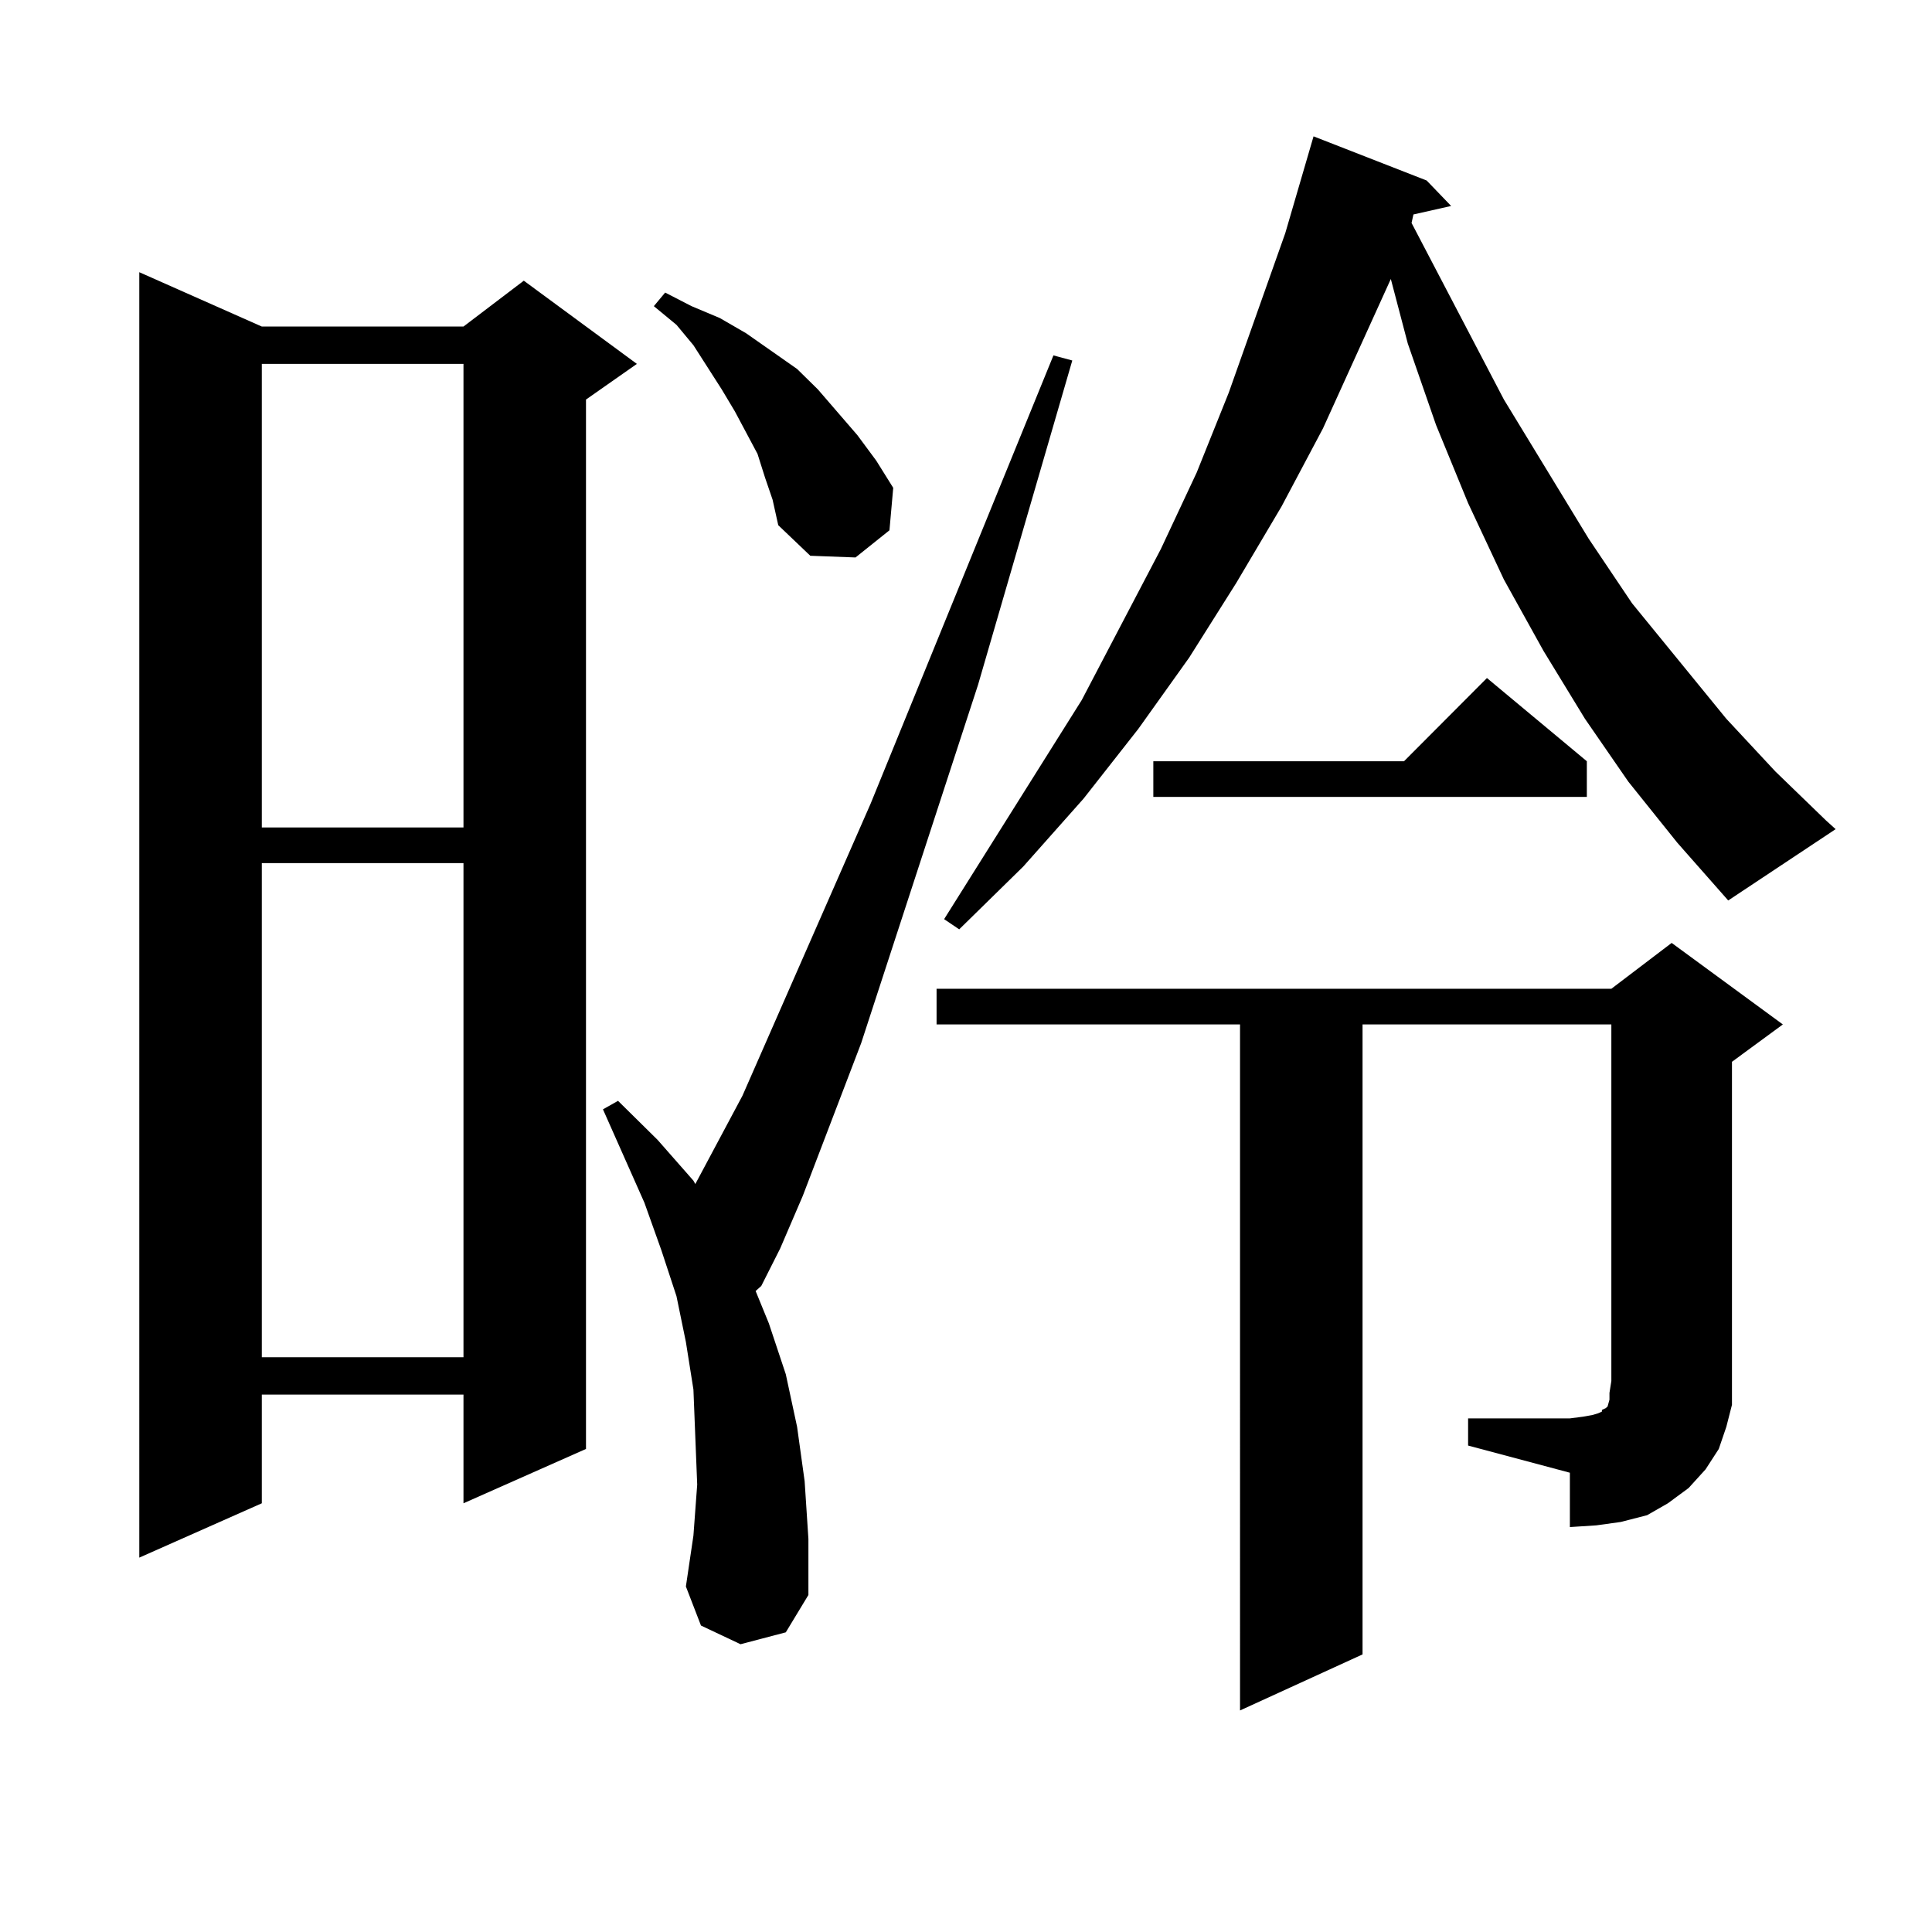
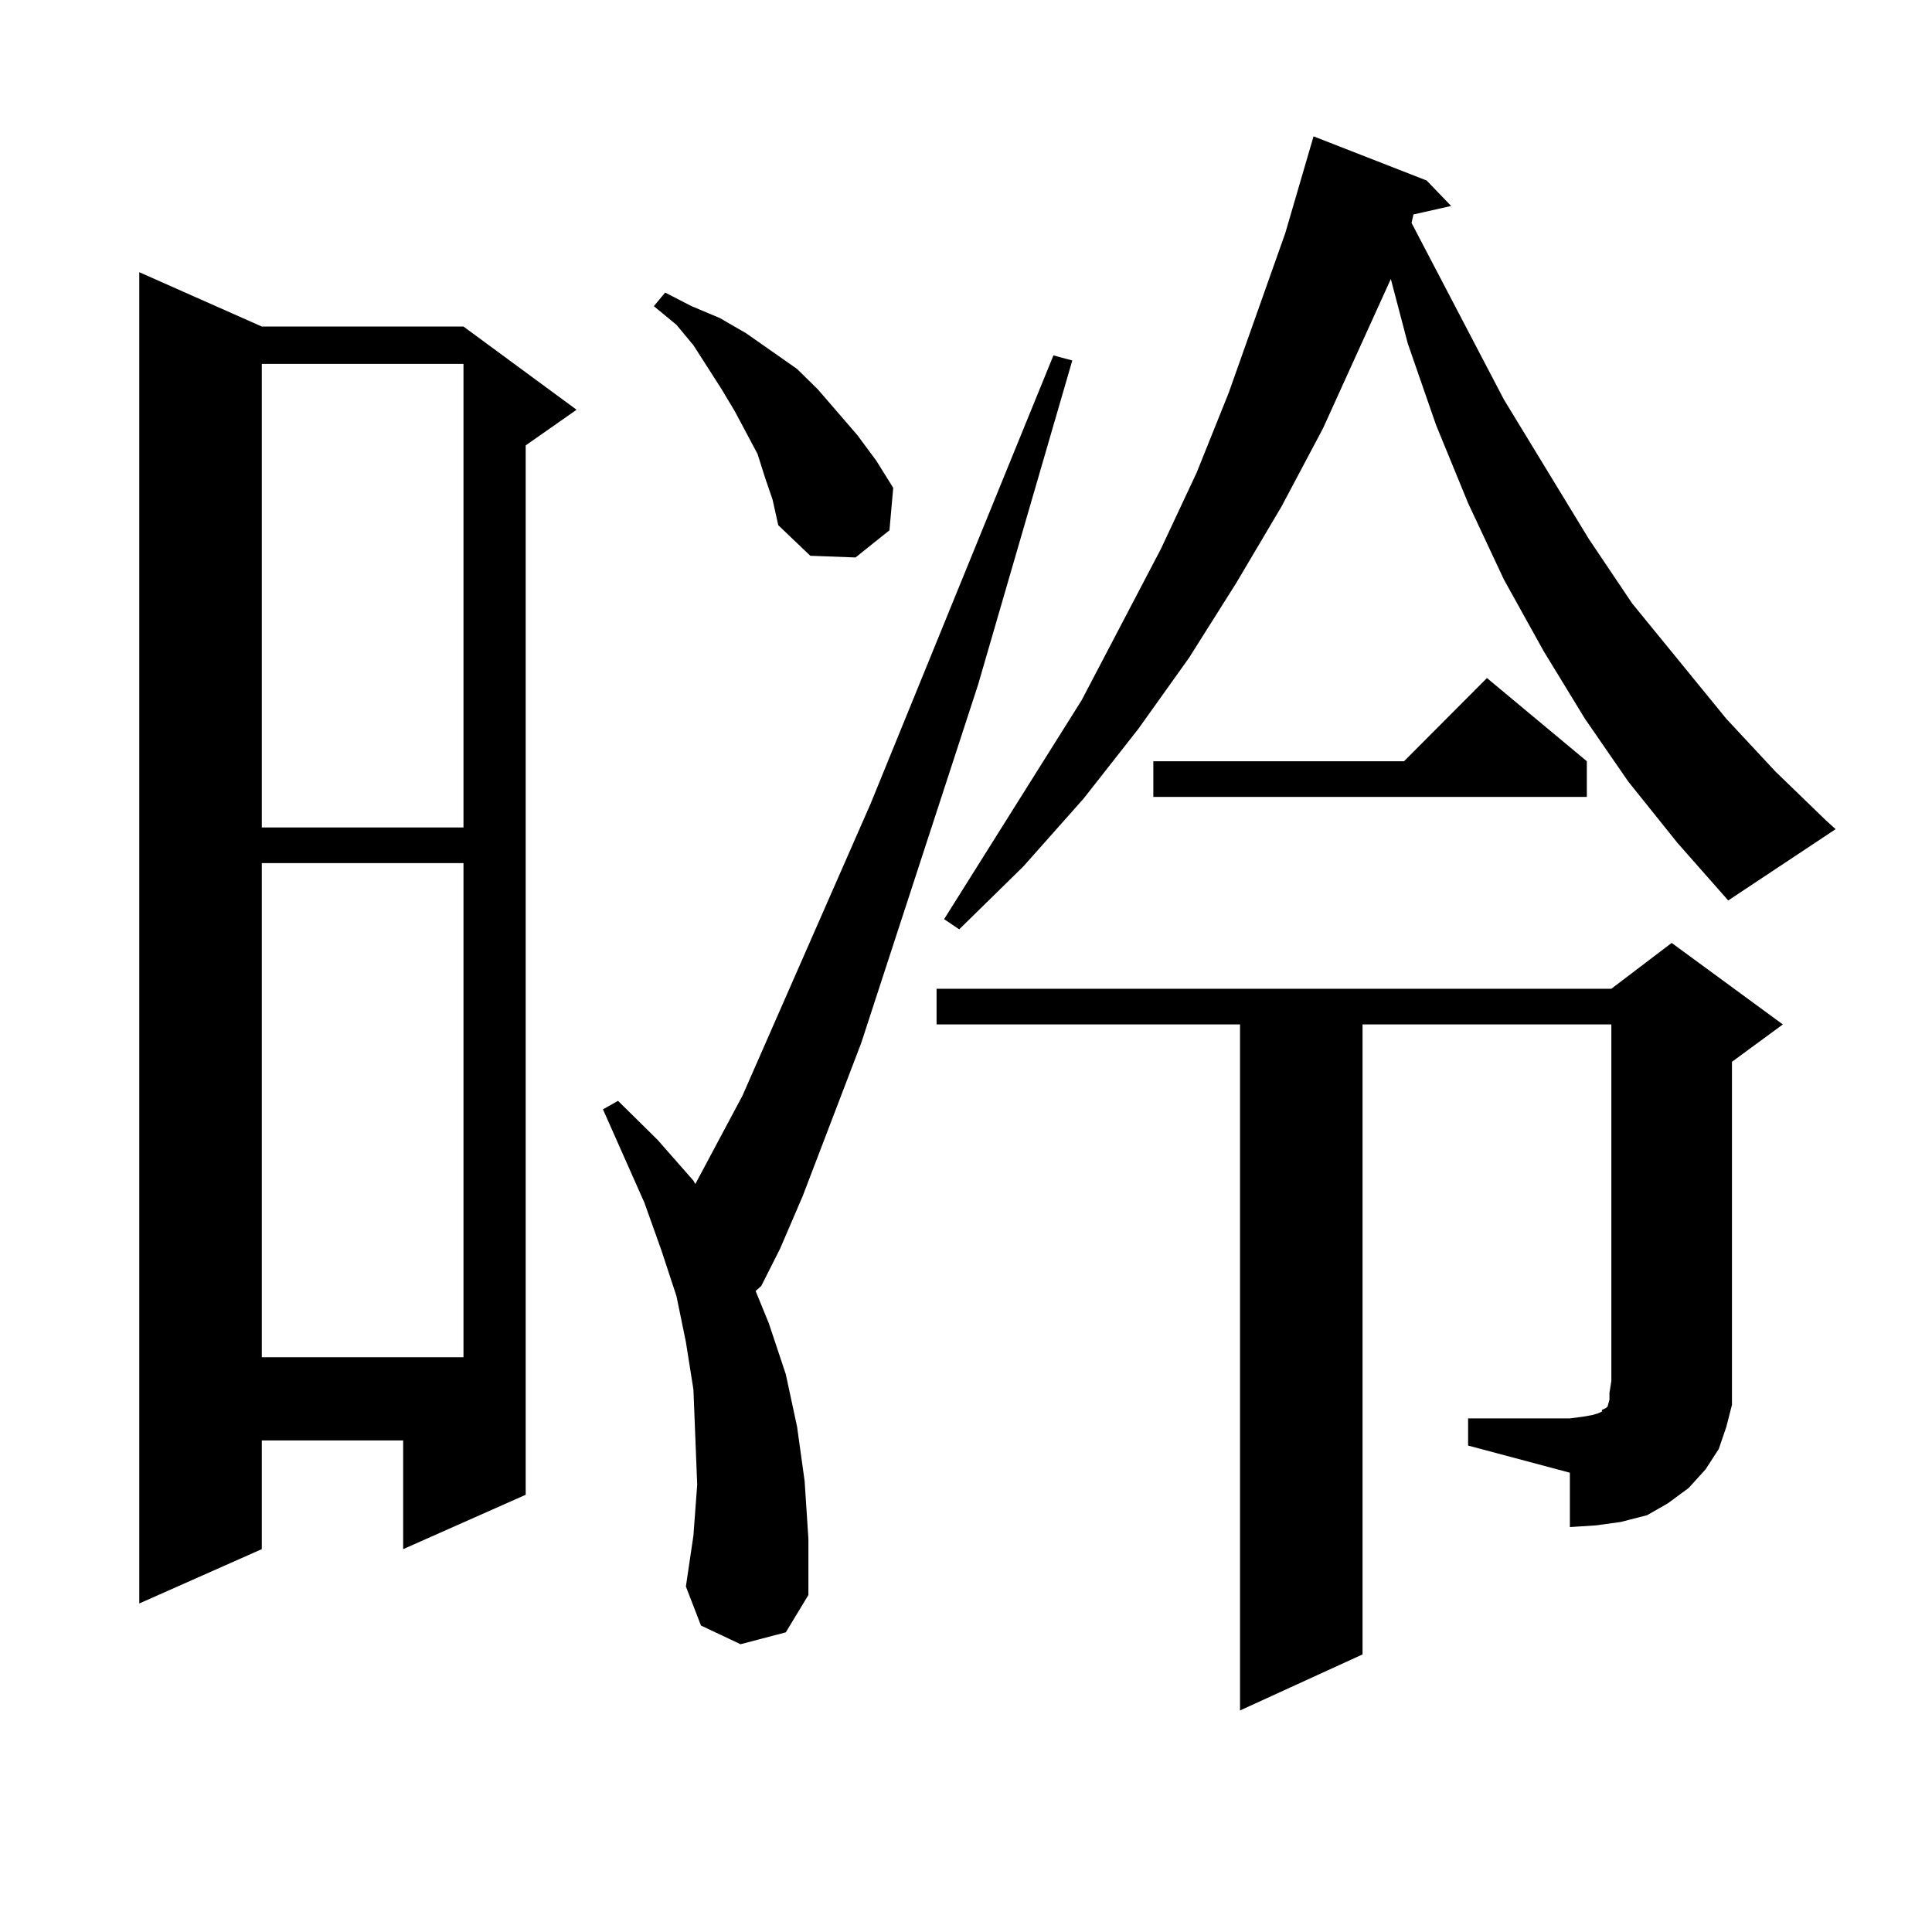
<svg xmlns="http://www.w3.org/2000/svg" version="1.1" id="图层_1" x="0px" y="0px" width="1000px" height="1000px" viewBox="0 0 1000 1000" enable-background="new 0 0 1000 1000" xml:space="preserve">
-   <path d="M135.509,169.016h104.388l31.219-23.73l58.535,43.066l-26.341,18.457v543.164l-63.413,28.125v-56.25H135.509v56.25  l-63.413,28.125V140.891L135.509,169.016z M135.509,188.352v239.941h104.388V188.352H135.509z M135.509,446.75v255.762h104.388  V446.75H135.509z M383.308,851.047l-20.487-9.668l-7.805-20.215l3.902-26.367l1.951-26.367l-0.976-24.609l-0.976-24.609  l-3.902-24.609l-4.878-23.73l-7.805-23.73l-8.78-24.609l-21.463-48.34l7.805-4.395l20.487,20.215l18.536,21.094l0.976,1.758  l24.39-45.703l66.34-151.172l94.632-232.031l9.756,2.637l-48.779,167.871l-60.486,185.449l-30.243,79.102l-11.707,27.246  l-9.756,19.336l-2.927,2.637l6.829,16.699l8.78,26.367l5.854,27.246l3.902,28.125l1.951,29.883v29.004l-11.707,19.336  L383.308,851.047z M395.99,247.238l-3.902-12.305l-11.707-21.973l-6.829-11.426l-14.634-22.852l-8.78-10.547l-11.707-9.668  l5.854-7.031l13.658,7.031l14.634,6.152l13.658,7.91l26.341,18.457l10.731,10.547l20.487,23.73l9.756,13.184l8.78,14.063  l-1.951,21.973l-17.561,14.063l-23.414-0.879l-16.585-15.82l-2.927-13.184L395.99,247.238z M759.884,734.152h52.682l6.829-0.879  l4.878-0.879l2.927-0.879l1.951-0.879v-0.879l1.951-0.879l0.976-0.879l0.976-3.516v-3.516l0.976-6.152v-184.57H705.251V856.32  l-63.413,29.004V530.246H484.769v-18.457h349.26l31.219-23.73l57.56,42.188l-26.341,19.336v165.234v12.305l-2.927,11.426  l-3.902,11.426l-6.829,10.547l-8.78,9.668l-10.731,7.91l-10.731,6.152l-13.658,3.516l-12.683,1.758l-13.658,0.879v-28.125  l-52.682-14.063V734.152z M842.809,404.563l-22.438-32.52l-21.463-35.156l-20.487-36.914l-18.536-39.551l-16.585-40.43  l-14.634-42.188l-8.78-33.398l-35.121,77.344l-21.463,40.43l-23.414,39.551l-24.39,38.672l-26.341,36.914l-28.292,36.035  l-31.219,35.156l-33.17,32.52l-7.805-5.273l71.218-113.379l40.975-78.223l18.536-39.551l16.585-41.309l29.268-82.617l14.634-50.098  l58.535,22.852l12.683,13.184l-19.512,4.395l-0.976,4.395l47.804,91.406l43.901,72.07l22.438,33.398l48.779,59.766l25.365,27.246  l26.341,25.488l4.878,4.395l-55.608,36.914l-26.341-29.883L842.809,404.563z M821.346,394.016v18.457H596.961v-18.457h129.753  l42.926-43.066L821.346,394.016z" />
+   <path d="M135.509,169.016h104.388l58.535,43.066l-26.341,18.457v543.164l-63.413,28.125v-56.25H135.509v56.25  l-63.413,28.125V140.891L135.509,169.016z M135.509,188.352v239.941h104.388V188.352H135.509z M135.509,446.75v255.762h104.388  V446.75H135.509z M383.308,851.047l-20.487-9.668l-7.805-20.215l3.902-26.367l1.951-26.367l-0.976-24.609l-0.976-24.609  l-3.902-24.609l-4.878-23.73l-7.805-23.73l-8.78-24.609l-21.463-48.34l7.805-4.395l20.487,20.215l18.536,21.094l0.976,1.758  l24.39-45.703l66.34-151.172l94.632-232.031l9.756,2.637l-48.779,167.871l-60.486,185.449l-30.243,79.102l-11.707,27.246  l-9.756,19.336l-2.927,2.637l6.829,16.699l8.78,26.367l5.854,27.246l3.902,28.125l1.951,29.883v29.004l-11.707,19.336  L383.308,851.047z M395.99,247.238l-3.902-12.305l-11.707-21.973l-6.829-11.426l-14.634-22.852l-8.78-10.547l-11.707-9.668  l5.854-7.031l13.658,7.031l14.634,6.152l13.658,7.91l26.341,18.457l10.731,10.547l20.487,23.73l9.756,13.184l8.78,14.063  l-1.951,21.973l-17.561,14.063l-23.414-0.879l-16.585-15.82l-2.927-13.184L395.99,247.238z M759.884,734.152h52.682l6.829-0.879  l4.878-0.879l2.927-0.879l1.951-0.879v-0.879l1.951-0.879l0.976-0.879l0.976-3.516v-3.516l0.976-6.152v-184.57H705.251V856.32  l-63.413,29.004V530.246H484.769v-18.457h349.26l31.219-23.73l57.56,42.188l-26.341,19.336v165.234v12.305l-2.927,11.426  l-3.902,11.426l-6.829,10.547l-8.78,9.668l-10.731,7.91l-10.731,6.152l-13.658,3.516l-12.683,1.758l-13.658,0.879v-28.125  l-52.682-14.063V734.152z M842.809,404.563l-22.438-32.52l-21.463-35.156l-20.487-36.914l-18.536-39.551l-16.585-40.43  l-14.634-42.188l-8.78-33.398l-35.121,77.344l-21.463,40.43l-23.414,39.551l-24.39,38.672l-26.341,36.914l-28.292,36.035  l-31.219,35.156l-33.17,32.52l-7.805-5.273l71.218-113.379l40.975-78.223l18.536-39.551l16.585-41.309l29.268-82.617l14.634-50.098  l58.535,22.852l12.683,13.184l-19.512,4.395l-0.976,4.395l47.804,91.406l43.901,72.07l22.438,33.398l48.779,59.766l25.365,27.246  l26.341,25.488l4.878,4.395l-55.608,36.914l-26.341-29.883L842.809,404.563z M821.346,394.016v18.457H596.961v-18.457h129.753  l42.926-43.066L821.346,394.016z" />
</svg>